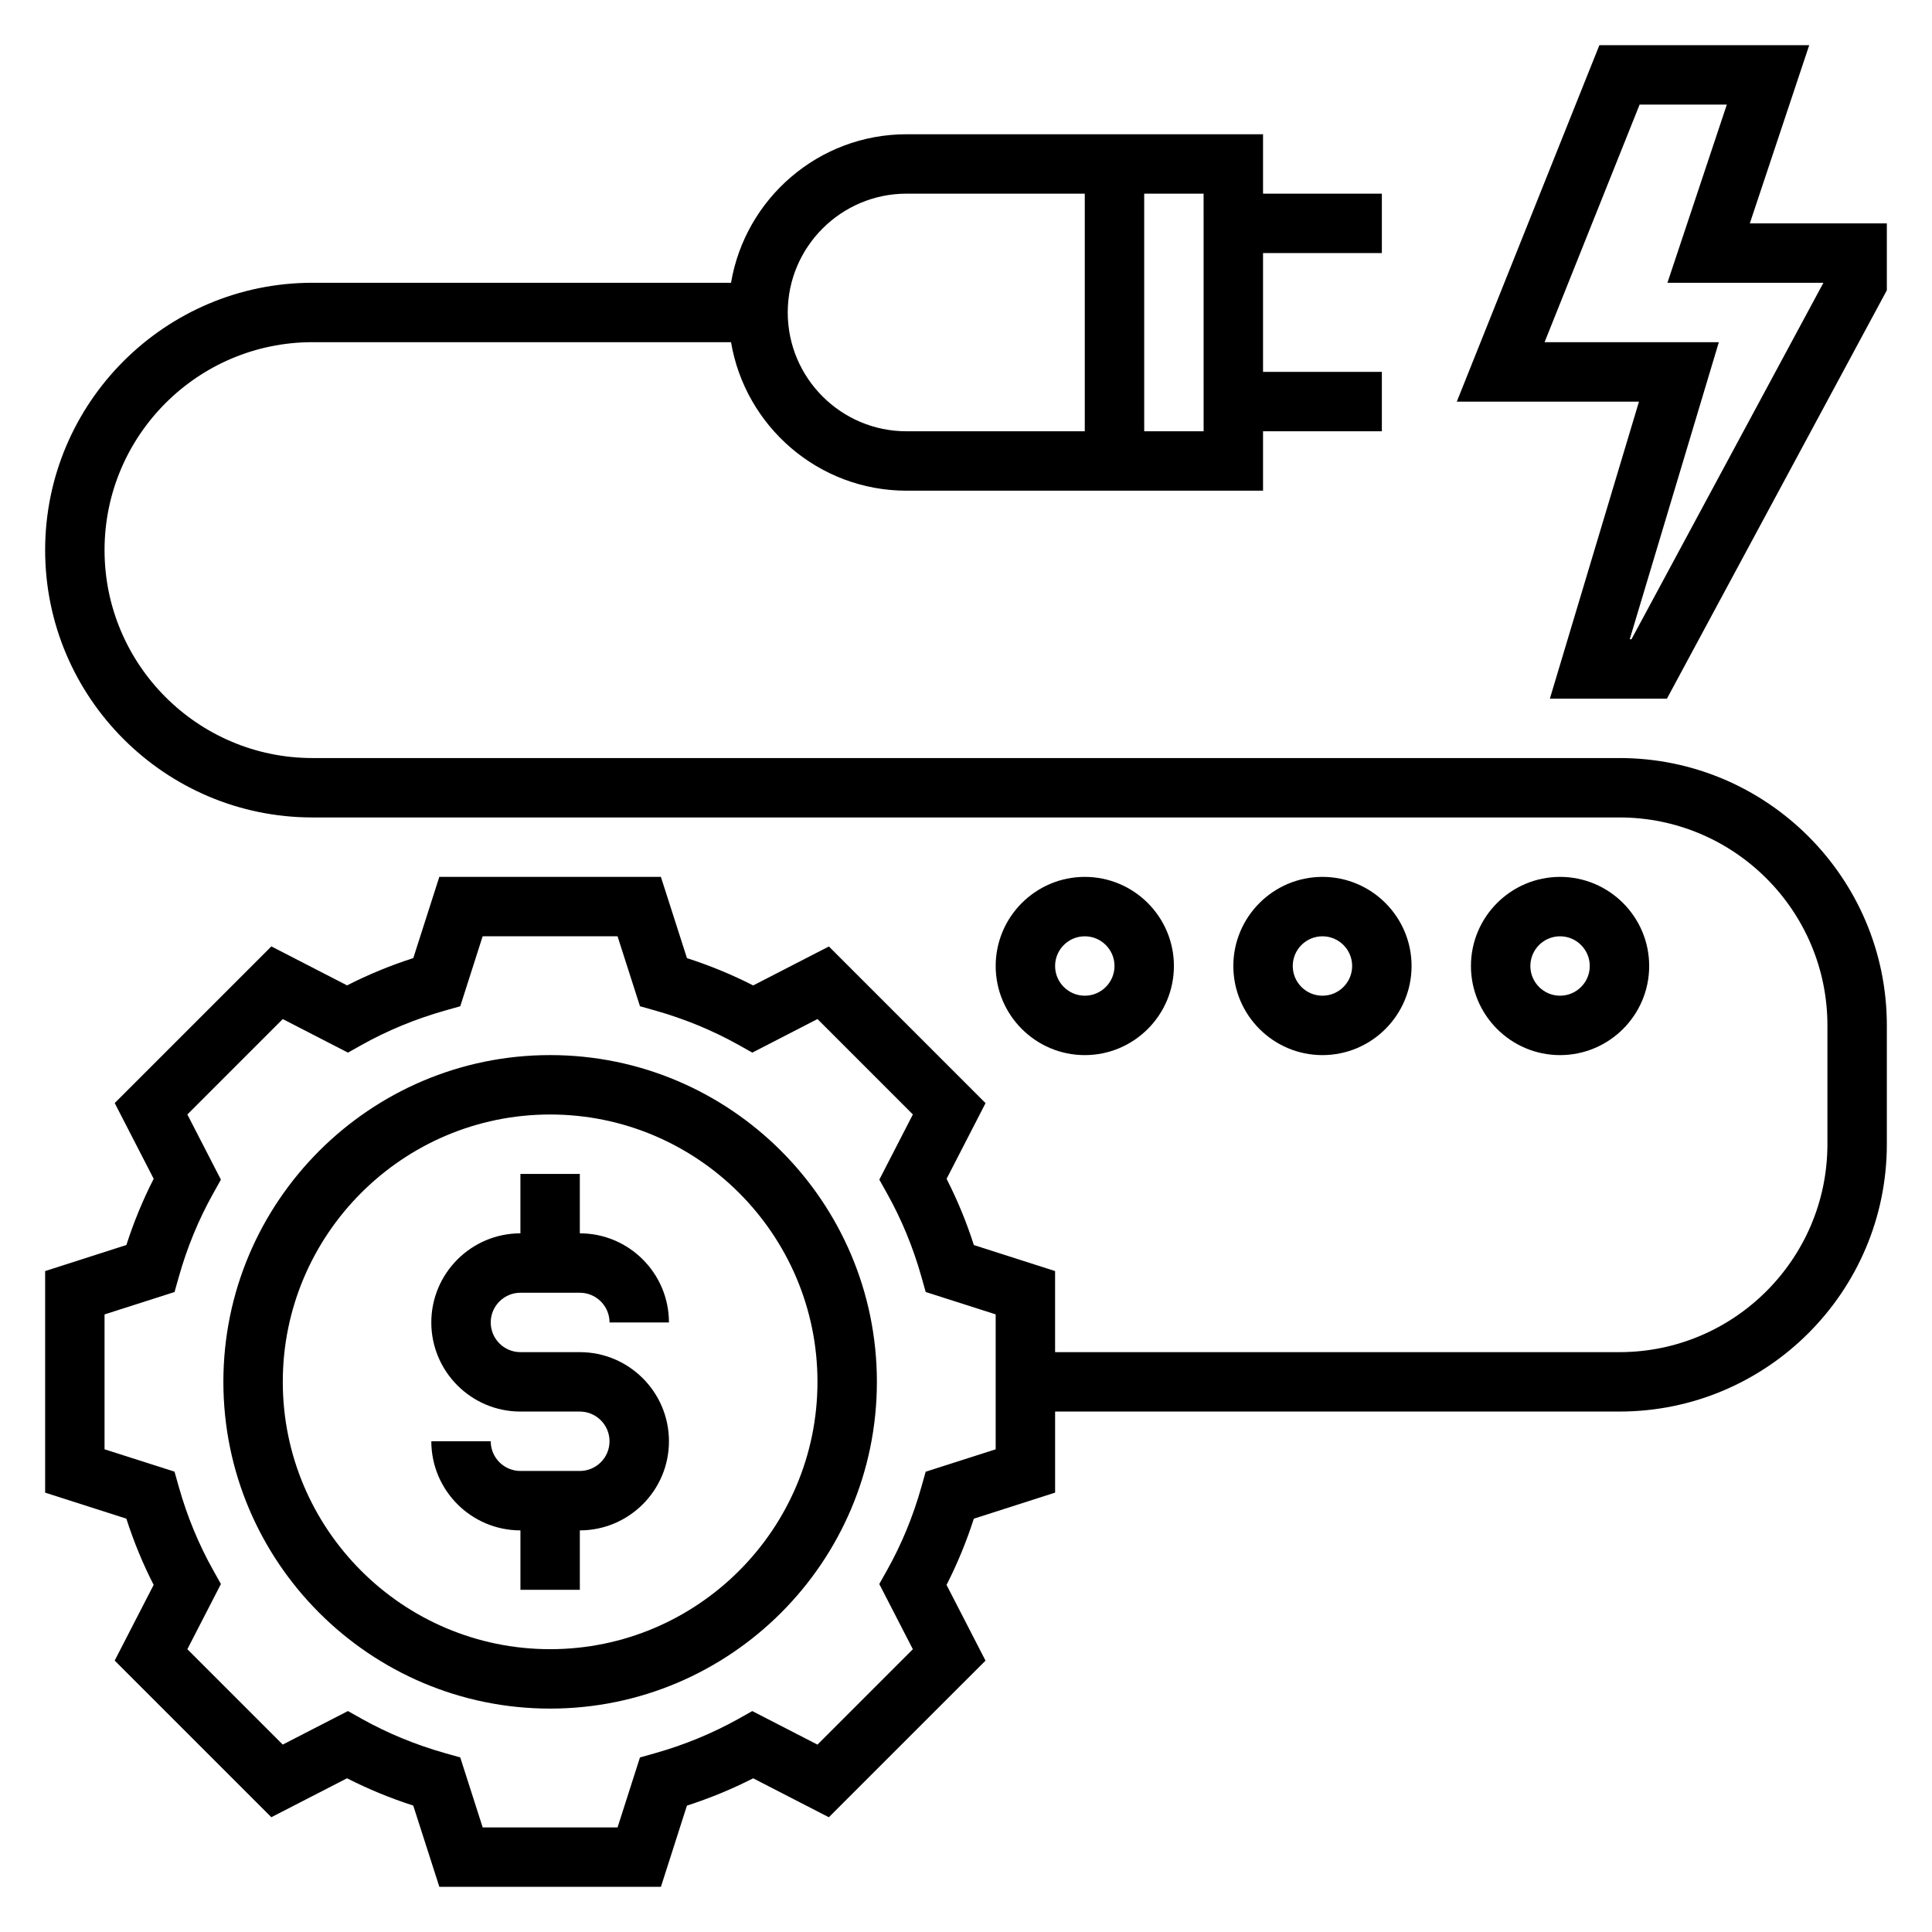
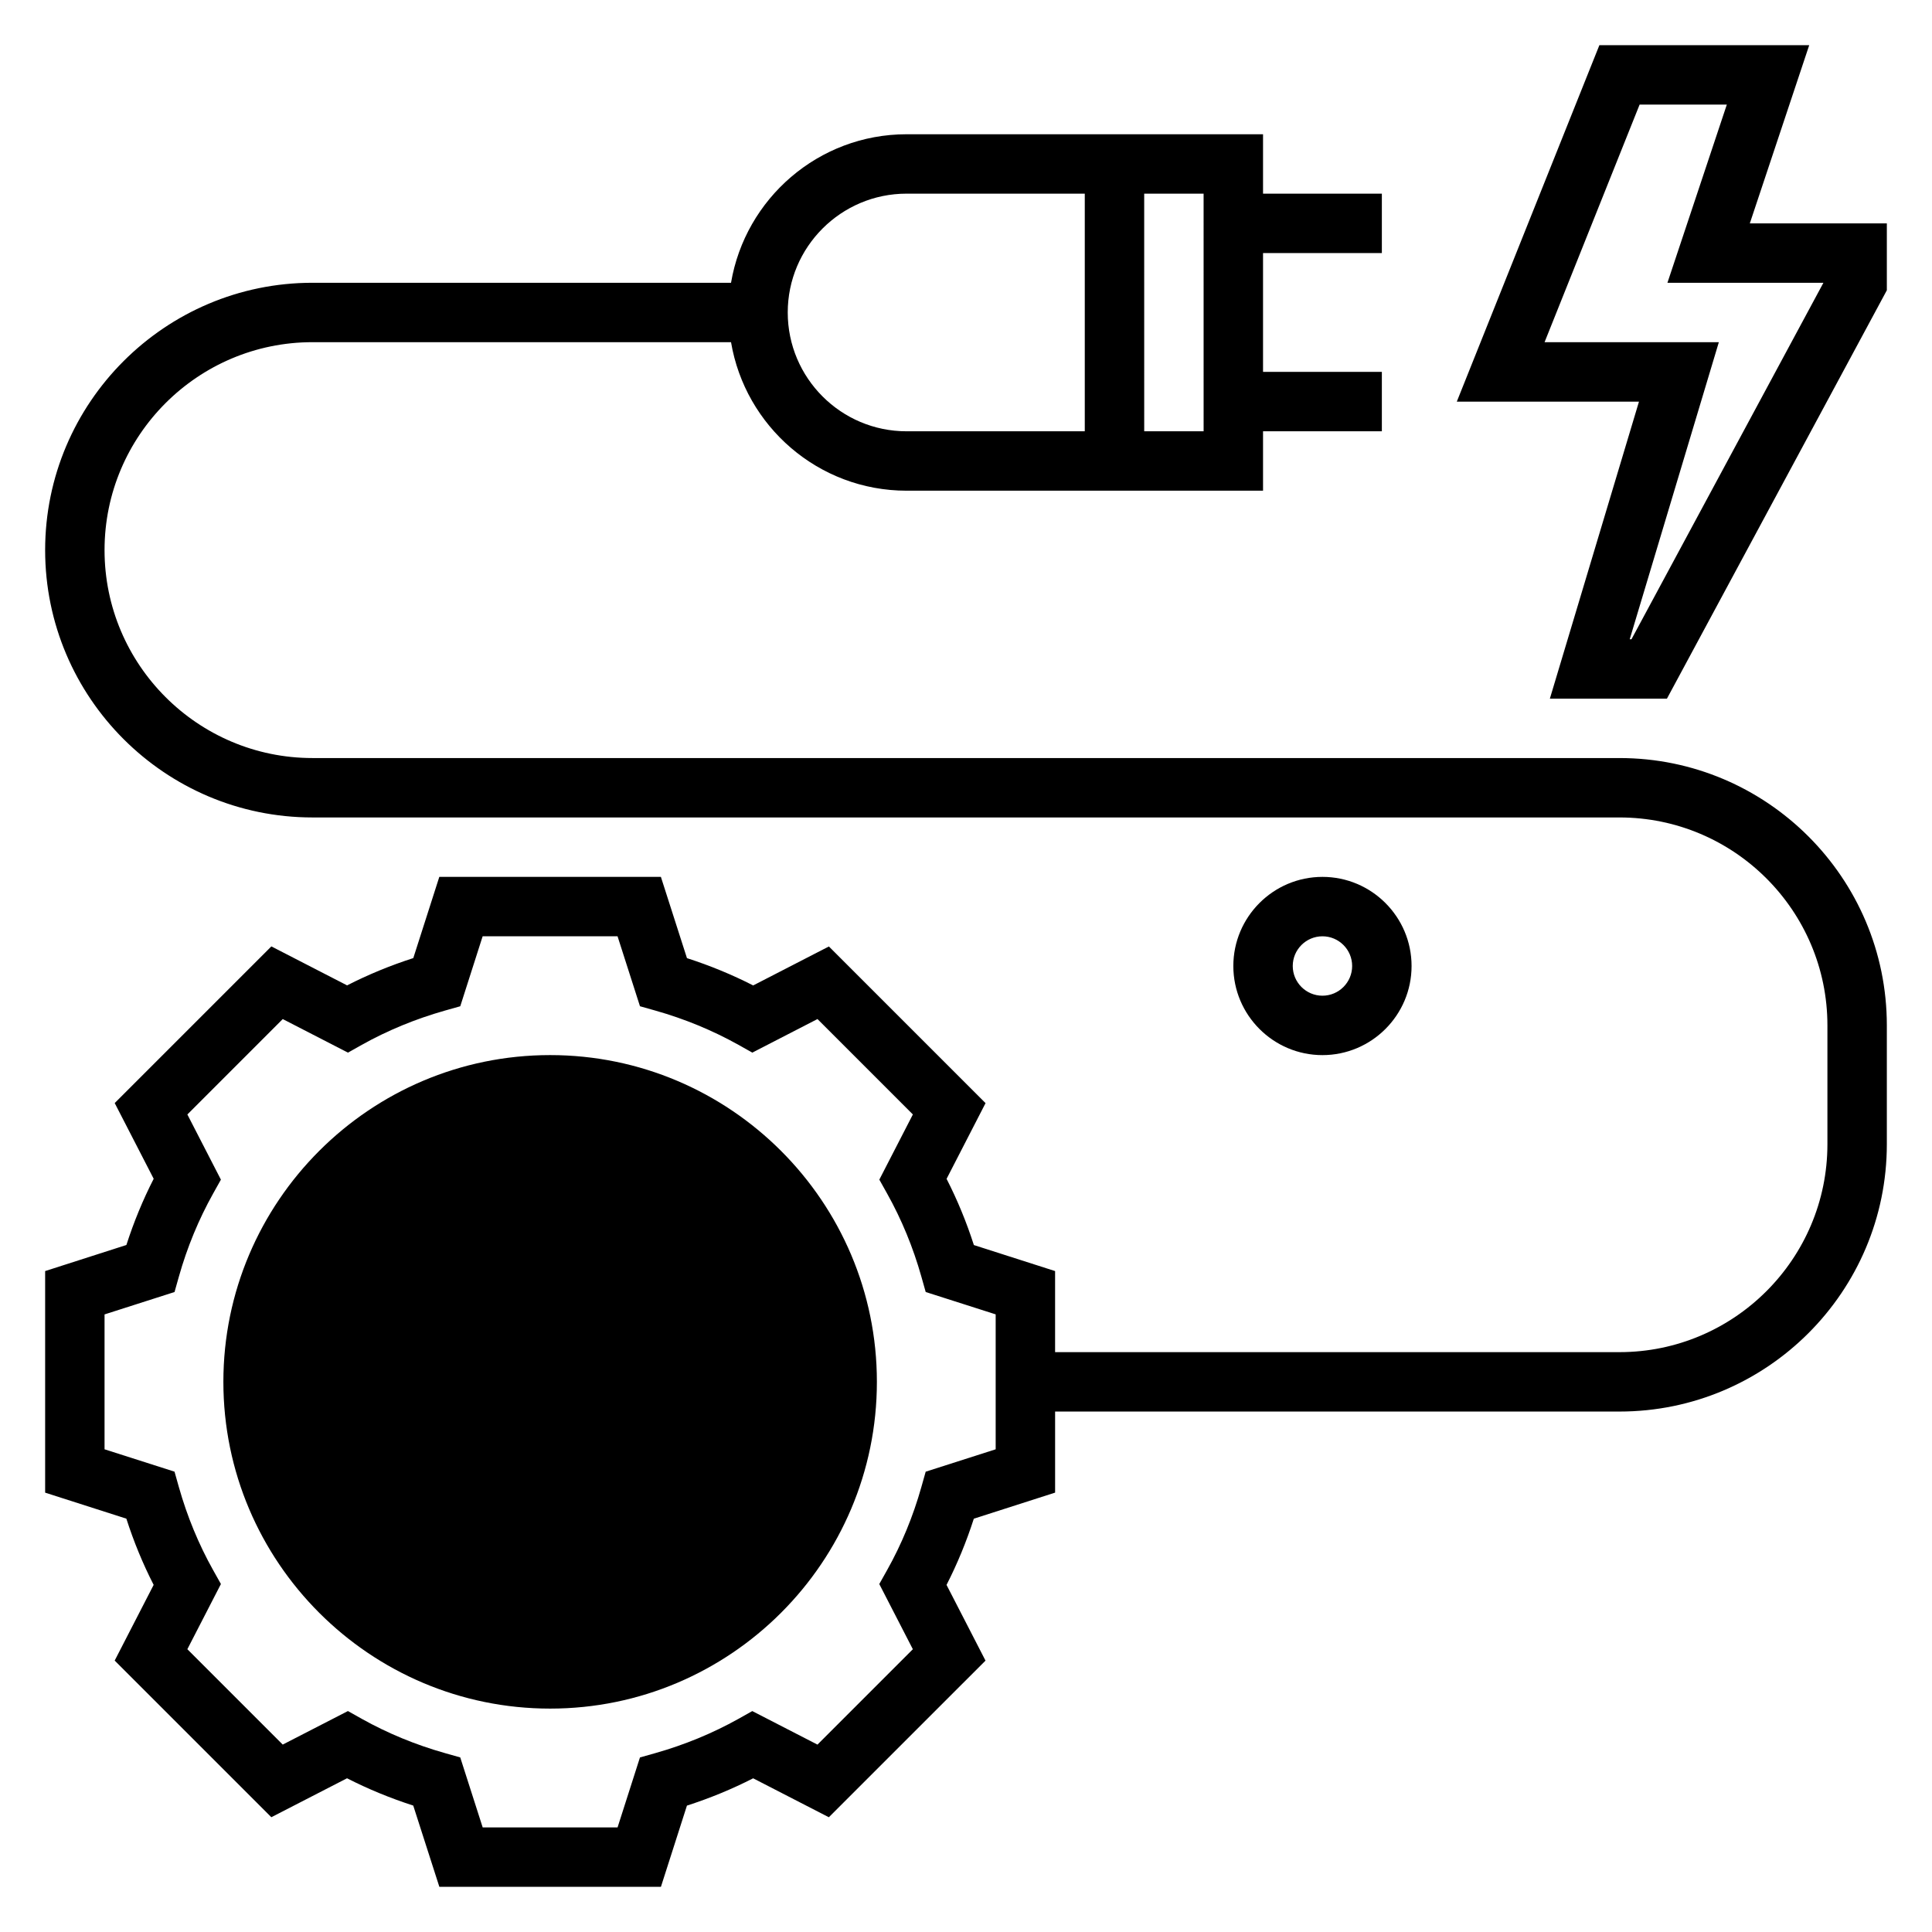
<svg xmlns="http://www.w3.org/2000/svg" fill="#000000" width="800px" height="800px" version="1.1" viewBox="144 144 512 512">
  <g>
-     <path d="m289.79 423.61c-47.742 0-86.594 38.848-86.594 86.594 0 47.742 38.848 86.594 86.594 86.594 47.742 0 86.594-38.848 86.594-86.594 0-47.742-38.848-86.594-86.594-86.594zm0 157.44c-39.062 0-70.848-31.781-70.848-70.848 0-39.07 31.789-70.848 70.848-70.848 39.062 0 70.848 31.781 70.848 70.848 0 39.07-31.785 70.848-70.848 70.848z" />
-     <path d="m281.92 486.59h15.742c4.336 0 7.871 3.527 7.871 7.871h15.742c0-13.02-10.598-23.617-23.617-23.617v-15.742h-15.742v15.742c-13.02 0-23.617 10.598-23.617 23.617 0 13.02 10.598 23.617 23.617 23.617h15.742c4.336 0 7.871 3.527 7.871 7.871s-3.535 7.871-7.871 7.871h-15.742c-4.336 0-7.871-3.527-7.871-7.871h-15.742c0 13.02 10.598 23.617 23.617 23.617v15.742h15.742v-15.742c13.02 0 23.617-10.598 23.617-23.617s-10.598-23.617-23.617-23.617h-15.742c-4.336 0-7.871-3.527-7.871-7.871s3.535-7.871 7.871-7.871z" />
+     <path d="m289.79 423.61c-47.742 0-86.594 38.848-86.594 86.594 0 47.742 38.848 86.594 86.594 86.594 47.742 0 86.594-38.848 86.594-86.594 0-47.742-38.848-86.594-86.594-86.594zm0 157.44z" />
    <path d="m607.72 203.2 15.742-47.23h-55.609l-37.785 94.465h48.277l-23.617 78.719h31.023l58.281-108.23v-17.727zm-31.363 110.21h-0.465l23.617-78.719h-46.184l25.191-62.977h23.113l-15.742 47.23h41.336z" />
    <path d="m573.18 344.89h-346.37c-30.387 0-55.105-24.727-55.105-55.105 0-30.379 24.719-55.105 55.105-55.105h110.92c3.762 22.301 23.16 39.359 46.523 39.359h94.465v-15.742h31.488v-15.742h-31.488v-31.488h31.488v-15.746h-31.488v-15.742h-94.465c-23.355 0-42.754 17.059-46.523 39.359h-110.92c-39.062 0-70.848 31.781-70.848 70.848 0 39.07 31.789 70.848 70.848 70.848h346.37c30.387 0 55.105 24.727 55.105 55.105v31.488c0 30.379-24.719 55.105-55.105 55.105h-149.57v-21.484l-21.523-6.894c-1.953-6.078-4.375-11.957-7.234-17.547l10.328-20.066-41.516-41.516-20.066 10.328c-5.582-2.852-11.453-5.273-17.547-7.234l-6.91-21.539h-58.719l-6.894 21.523c-6.094 1.961-11.965 4.383-17.547 7.234l-20.066-10.328-41.516 41.516 10.328 20.066c-2.859 5.598-5.281 11.469-7.234 17.547l-21.531 6.91v58.719l21.523 6.894c1.961 6.094 4.375 11.973 7.234 17.547l-10.328 20.066 41.516 41.508 20.059-10.32c5.582 2.852 11.461 5.273 17.547 7.234l6.918 21.531h58.719l6.894-21.523c6.094-1.961 11.965-4.383 17.547-7.234l20.059 10.32 41.516-41.508-10.328-20.066c2.859-5.582 5.273-11.453 7.234-17.547l21.539-6.91v-21.484h149.57c39.062 0 70.848-31.781 70.848-70.848v-31.488c0-39.07-31.789-70.848-70.848-70.848zm-110.21-86.594h-15.742l-0.004-62.977h15.742zm-78.723-62.977h47.23v62.977h-47.23c-17.367 0-31.488-14.121-31.488-31.488 0-17.363 14.125-31.488 31.488-31.488zm23.617 332.76-18.547 5.934-1.148 4.07c-2.195 7.785-5.25 15.191-9.078 22.012l-2.07 3.691 8.895 17.277-25.277 25.277-17.277-8.887-3.684 2.07c-6.824 3.809-14.227 6.863-22.012 9.07l-4.07 1.148-5.934 18.539h-35.746l-5.945-18.547-4.07-1.148c-7.785-2.203-15.184-5.258-22.012-9.07l-3.684-2.07-17.277 8.887-25.277-25.277 8.895-17.277-2.07-3.691c-3.816-6.816-6.879-14.227-9.078-22.012l-1.148-4.07-18.543-5.926v-35.746l18.547-5.934 1.148-4.07c2.188-7.762 5.25-15.168 9.078-22.02l2.062-3.691-8.887-17.27 25.277-25.285 17.277 8.895 3.684-2.07c6.824-3.809 14.227-6.863 22.012-9.07l4.07-1.148 5.934-18.551h35.746l5.945 18.547 4.07 1.148c7.785 2.203 15.184 5.258 22.012 9.07l3.684 2.07 17.277-8.895 25.277 25.285-8.887 17.27 2.062 3.691c3.832 6.848 6.887 14.258 9.078 22.02l1.148 4.07 18.543 5.926z" />
-     <path d="m455.1 400c0-13.02-10.598-23.617-23.617-23.617s-23.617 10.598-23.617 23.617 10.598 23.617 23.617 23.617c13.023-0.004 23.617-10.598 23.617-23.617zm-31.488 0c0-4.344 3.535-7.871 7.871-7.871s7.871 3.527 7.871 7.871-3.535 7.871-7.871 7.871-7.871-3.527-7.871-7.871z" />
    <path d="m518.08 400c0-13.02-10.598-23.617-23.617-23.617-13.02 0-23.617 10.598-23.617 23.617s10.598 23.617 23.617 23.617c13.023-0.004 23.617-10.598 23.617-23.617zm-31.488 0c0-4.344 3.535-7.871 7.871-7.871 4.336 0 7.871 3.527 7.871 7.871s-3.535 7.871-7.871 7.871c-4.336 0-7.871-3.527-7.871-7.871z" />
-     <path d="m581.05 400c0-13.02-10.598-23.617-23.617-23.617s-23.617 10.598-23.617 23.617 10.598 23.617 23.617 23.617c13.023-0.004 23.617-10.598 23.617-23.617zm-31.488 0c0-4.344 3.535-7.871 7.871-7.871s7.871 3.527 7.871 7.871-3.535 7.871-7.871 7.871-7.871-3.527-7.871-7.871z" />
  </g>
</svg>